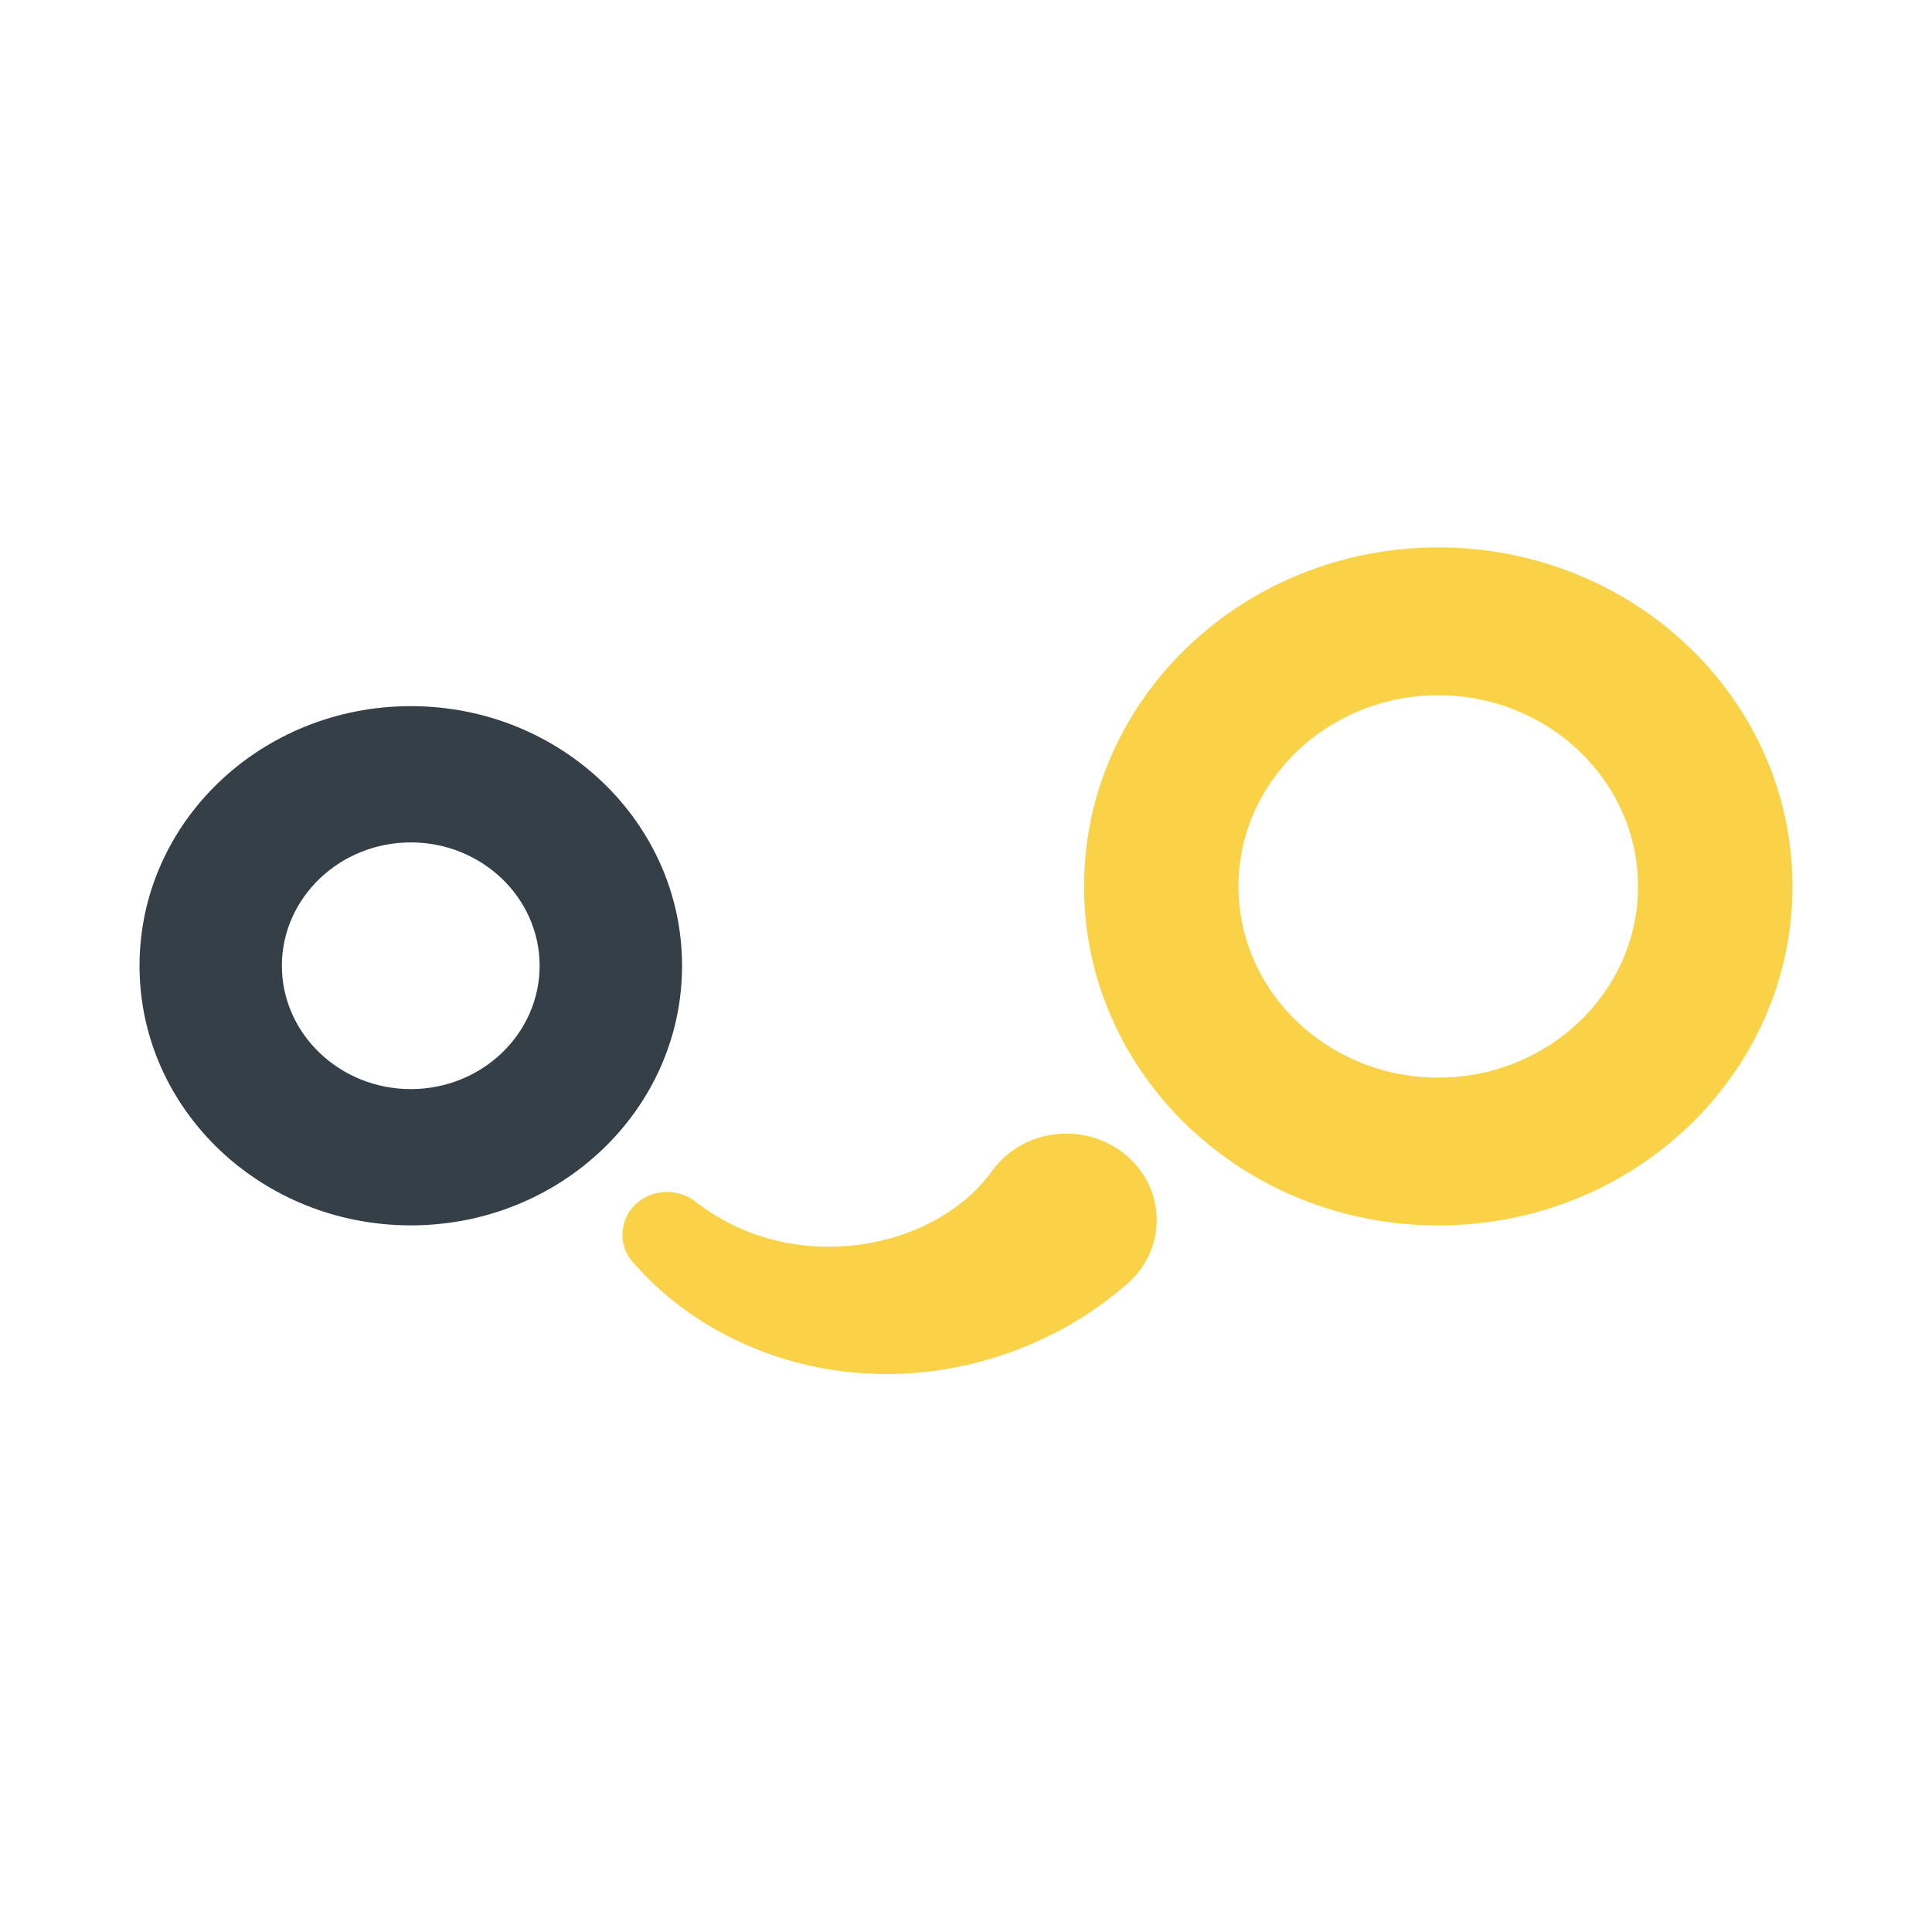
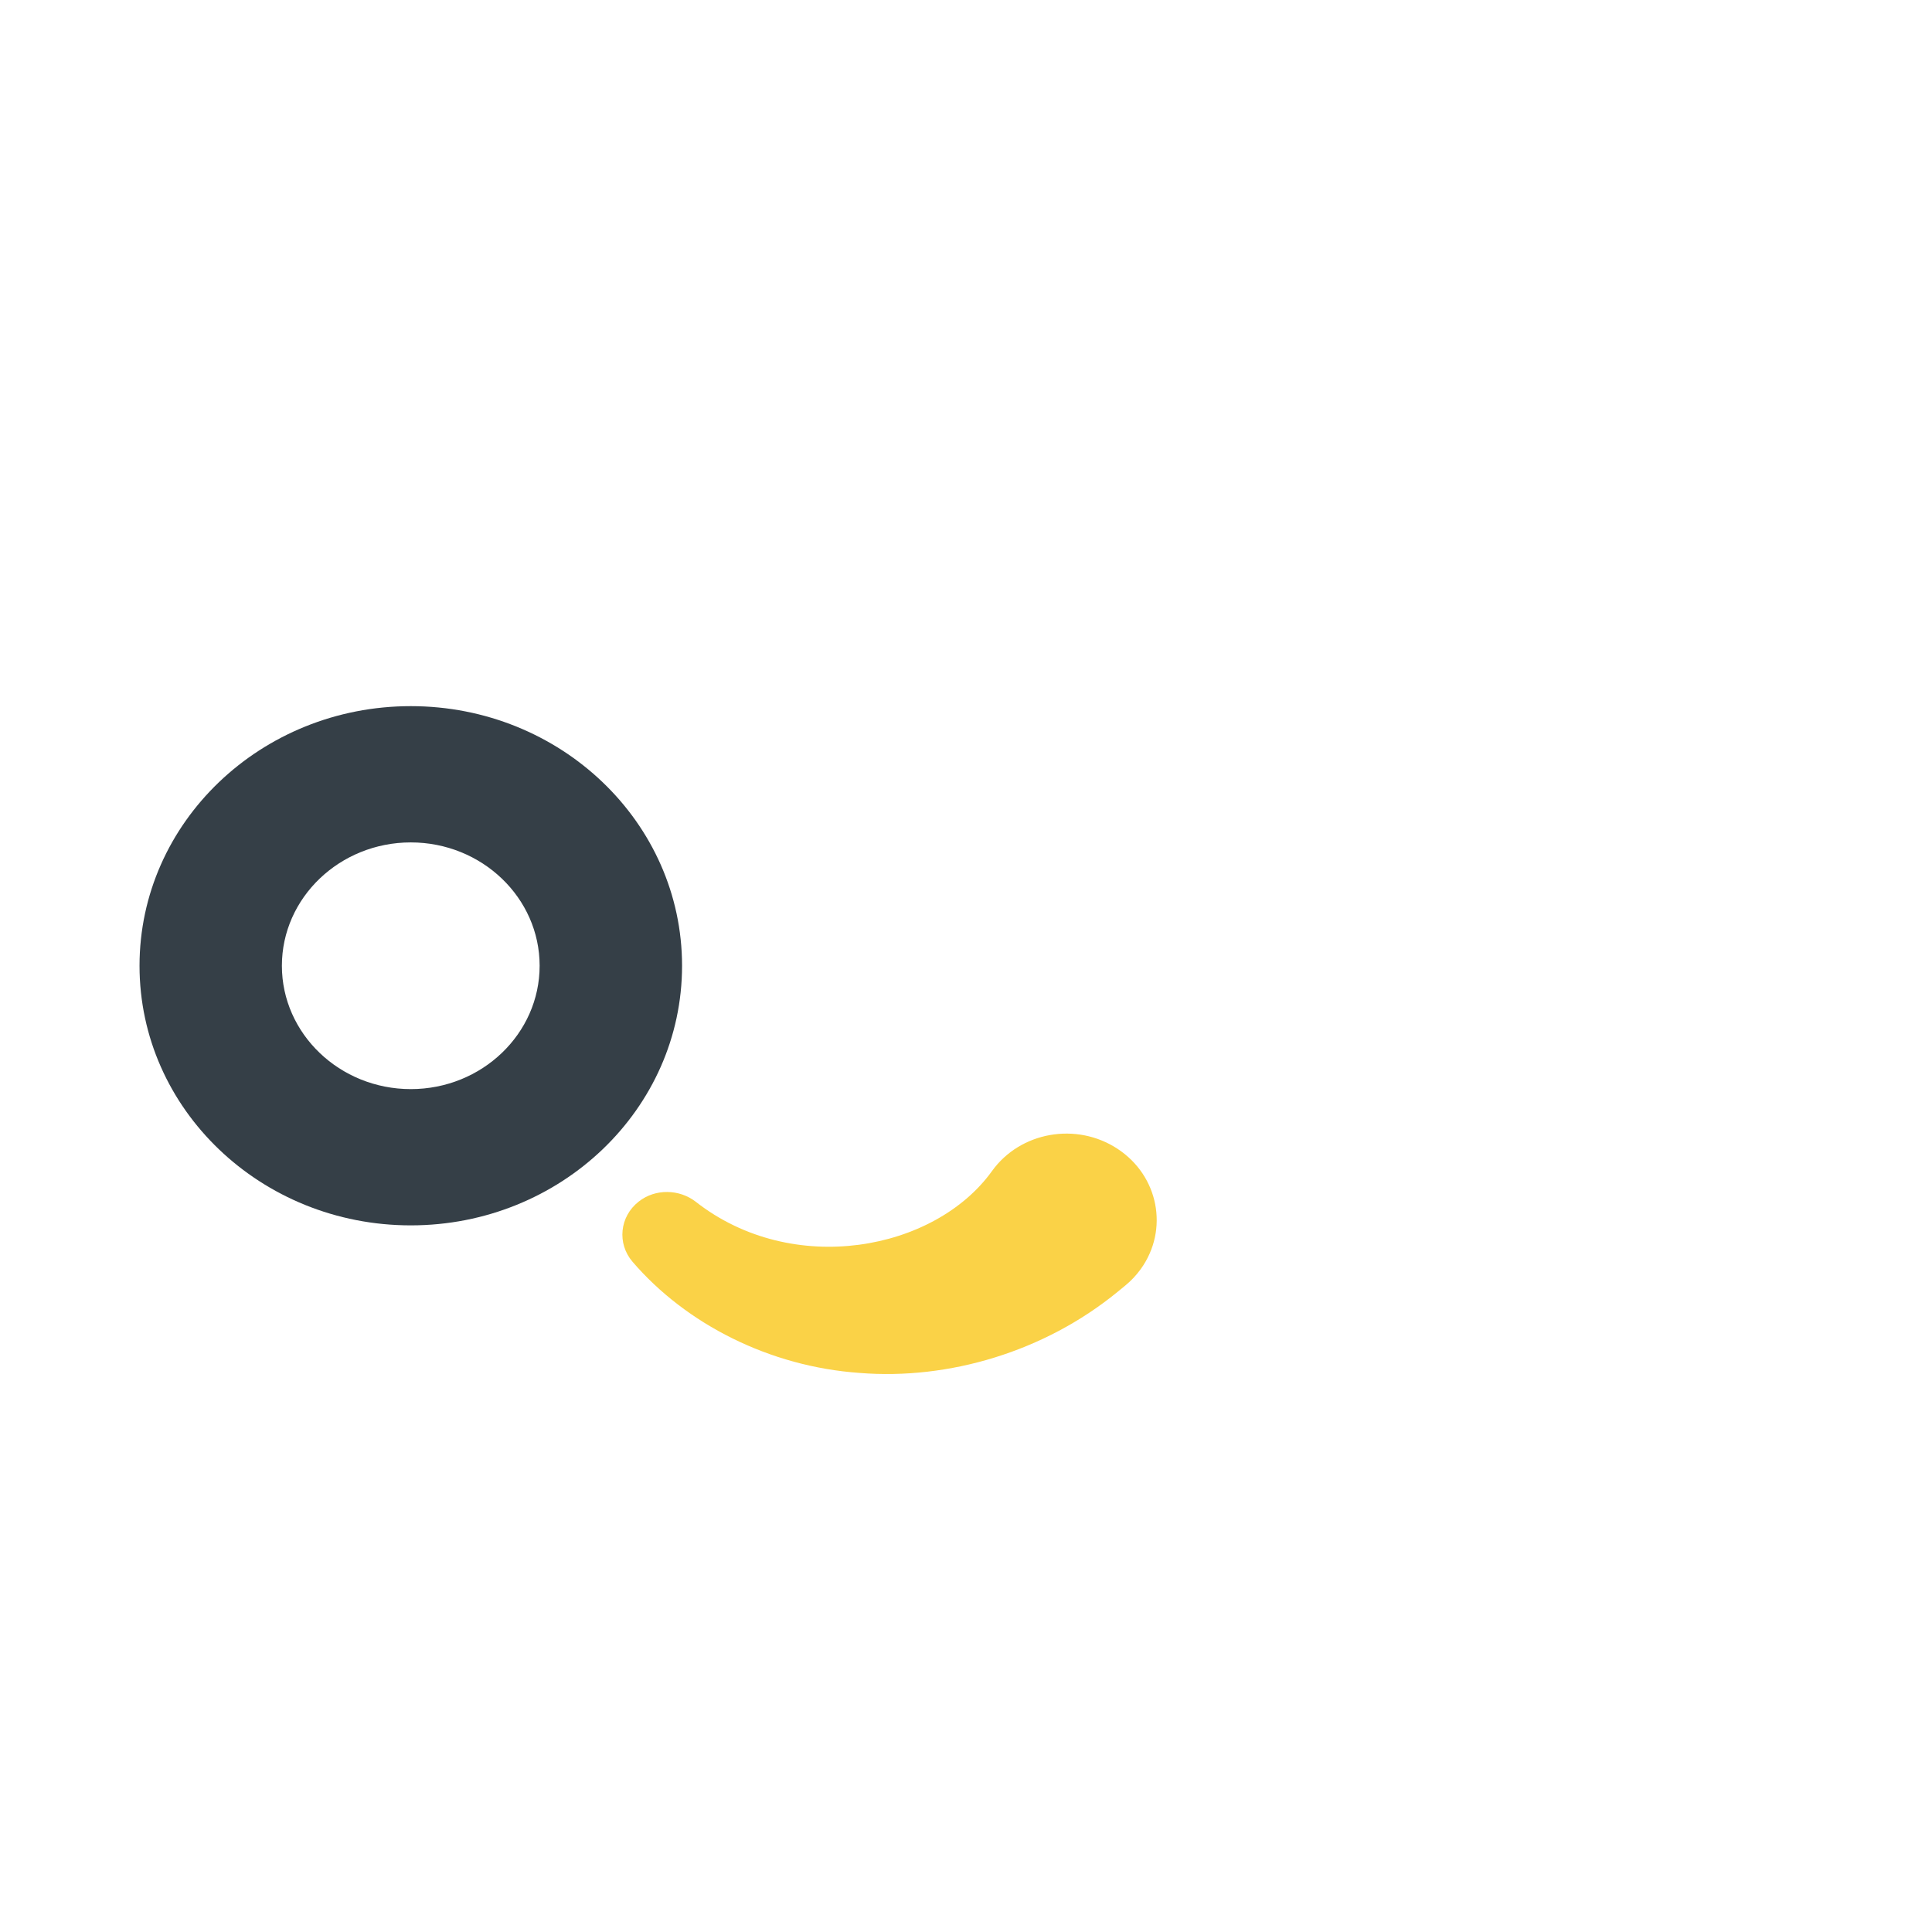
<svg xmlns="http://www.w3.org/2000/svg" width="32" height="32" viewBox="0 0 32 32" fill="none">
  <path d="M18.506 21.401C17.303 22.384 15.72 22.86 14.236 22.74C12.748 22.635 11.364 21.932 10.477 20.899C10.217 20.596 10.263 20.15 10.579 19.902C10.856 19.683 11.256 19.696 11.524 19.905C13.133 21.165 15.484 20.714 16.43 19.397C16.898 18.745 17.829 18.58 18.51 19.028C19.191 19.475 19.363 20.366 18.896 21.018C18.821 21.122 18.735 21.213 18.64 21.291L18.506 21.401Z" fill="#FAD247" />
  <path d="M6.804 13.953C7.981 13.953 8.938 14.87 8.938 15.996C8.938 17.122 7.981 18.039 6.804 18.039C5.627 18.039 4.669 17.122 4.669 15.996C4.669 14.87 5.627 13.953 6.804 13.953ZM6.804 11.696C4.322 11.696 2.311 13.621 2.311 15.996C2.311 18.371 4.322 20.296 6.804 20.296C9.285 20.296 11.297 18.371 11.297 15.996C11.297 13.621 9.285 11.696 6.804 11.696Z" fill="#353F47" />
-   <path d="M23.822 11.515C25.647 11.515 27.131 12.936 27.131 14.682C27.131 16.428 25.647 17.849 23.822 17.849C21.997 17.849 20.513 16.428 20.513 14.682C20.513 12.936 21.997 11.515 23.822 11.515ZM23.822 9.067C20.582 9.067 17.955 11.581 17.955 14.682C17.955 17.783 20.582 20.297 23.822 20.297C27.062 20.297 29.689 17.783 29.689 14.682C29.689 11.581 27.062 9.067 23.822 9.067Z" fill="#FAD247" />
</svg>